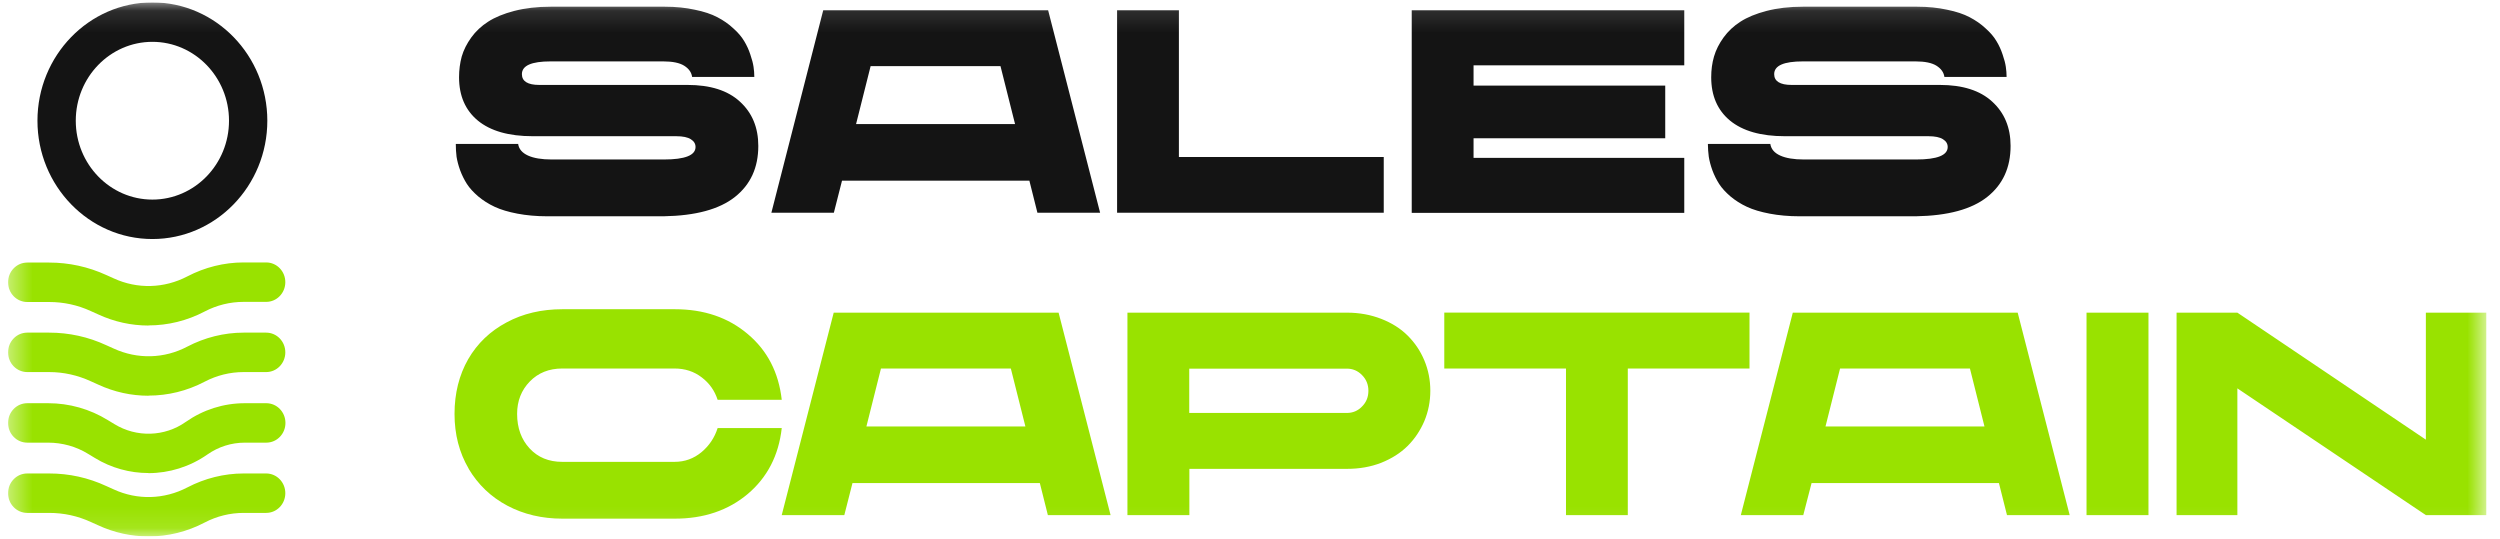
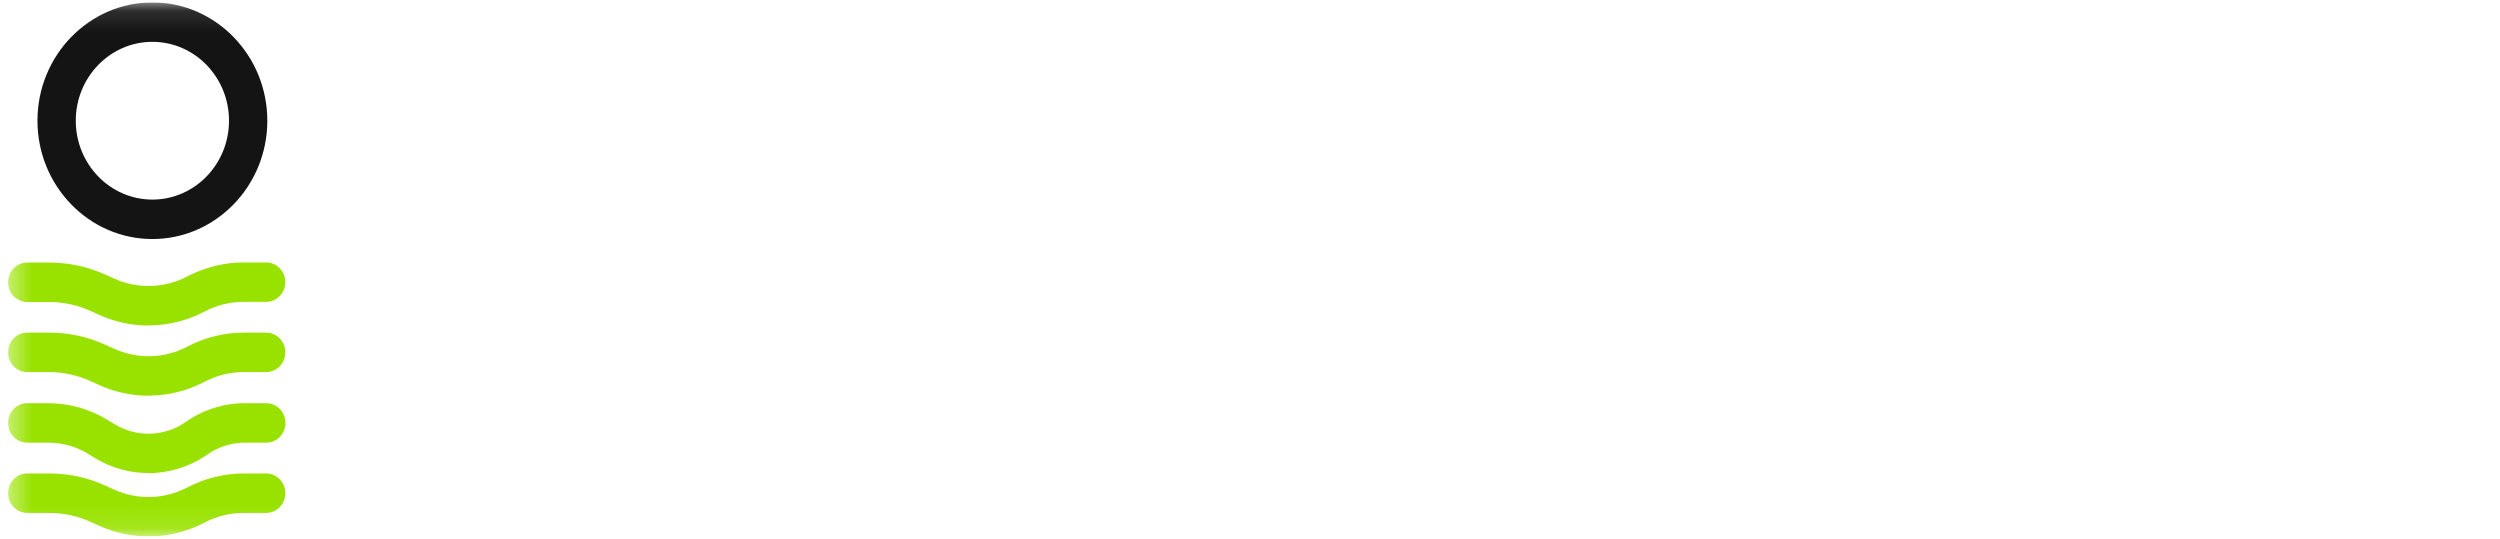
<svg xmlns="http://www.w3.org/2000/svg" fill="none" height="25" viewBox="0 0 116 25" width="116">
  <clipPath id="a">
    <path d="m.375.11h115v24.779h-115z" />
  </clipPath>
  <mask id="b" height="25" maskUnits="userSpaceOnUse" width="116" x="0" y="0">
    <path d="m115.375.11h-115v24.779h115z" fill="#fff" />
  </mask>
  <g clip-path="url(#a)">
    <g mask="url(#b)">
-       <path d="m21.162 6.68h2.88c.035.238.19.415.456.537.267.122.634.183 1.096.183h5.215c.978 0 1.464-.195 1.464-.58 0-.146-.071-.268-.219-.36-.142-.091-.367-.14-.675-.14h-6.66c-1.114 0-1.961-.244-2.548-.726-.581-.482-.871-1.153-.871-2.007 0-.342.042-.659.124-.964.089-.305.237-.598.444-.885.207-.287.468-.531.782-.732.32-.207.723-.372 1.215-.5.498-.128 1.055-.195 1.683-.195h5.303c.51 0 .972.049 1.387.14.421.085.77.201 1.049.348.279.146.527.317.741.519.219.195.385.39.504.592.118.195.213.403.284.622.077.22.124.409.148.567s.036.317.036.47h-2.886c-.03-.214-.154-.384-.367-.519-.213-.134-.539-.201-.972-.201h-5.226c-.889 0-1.333.195-1.333.592 0 .329.267.5.806.5h6.88c1.055 0 1.867.256 2.43.775.569.519.853 1.202.853 2.056 0 1.007-.361 1.793-1.084 2.367-.723.573-1.825.872-3.312.897h-5.398c-.504 0-.966-.043-1.381-.122-.415-.079-.77-.183-1.055-.317-.29-.134-.545-.299-.764-.482-.219-.189-.397-.378-.527-.58-.124-.195-.231-.409-.314-.634-.083-.232-.136-.439-.166-.628-.024-.195-.035-.39-.035-.592zm14.63 3.19 2.406-9.394h10.435l2.412 9.394h-2.909l-.373-1.488h-8.693l-.379 1.488zm3.929-4.112h7.378l-.676-2.69h-6.026zm12.112 4.112v-9.394h2.868v6.808h9.505v2.586zm13.671 0v-9.394h12.646v2.556h-9.777v.939h8.894v2.446h-8.894v.909h9.777v2.55h-12.646zm13.759-3.19h2.88c.036.238.189.415.456.537.267.122.634.183 1.096.183h5.215c.978 0 1.463-.195 1.463-.58 0-.146-.071-.268-.219-.36-.142-.091-.367-.14-.675-.14h-6.66c-1.114 0-1.961-.244-2.548-.726-.581-.482-.871-1.153-.871-2.007 0-.342.041-.659.13-.964.089-.305.237-.598.444-.885.208-.287.468-.531.782-.732.32-.207.723-.372 1.215-.5.498-.128 1.055-.195 1.683-.195h5.303c.51 0 .972.049 1.387.14.421.085.77.201 1.048.348.279.146.528.317.741.519.219.195.386.39.504.592.119.195.213.403.285.622.077.22.125.409.148.567s.036.317.036.47h-2.886c-.03-.214-.154-.384-.367-.519-.213-.134-.539-.201-.972-.201h-5.226c-.889 0-1.333.195-1.333.592 0 .329.273.5.806.5h6.88c1.055 0 1.867.256 2.43.775.569.519.853 1.202.853 2.056 0 1.007-.361 1.793-1.085 2.367-.723.573-1.825.872-3.312.897h-5.399c-.504 0-.966-.043-1.381-.122-.415-.079-.77-.183-1.055-.317-.29-.134-.545-.299-.764-.482-.219-.189-.397-.378-.527-.58-.124-.195-.231-.409-.314-.634-.083-.232-.137-.439-.167-.628-.024-.195-.041-.39-.041-.592z" fill="#141414" />
-       <path d="m21.748 21.748c-.439-.744-.658-1.592-.658-2.544 0-.952.213-1.8.634-2.538.427-.738 1.025-1.305 1.784-1.708.758-.409 1.624-.61 2.59-.61h5.215c1.351 0 2.477.384 3.384 1.153.907.763 1.434 1.781 1.576 3.05h-2.975c-.136-.421-.379-.769-.741-1.043-.35-.269-.77-.409-1.256-.409h-5.215c-.61 0-1.114.201-1.505.604-.391.403-.587.903-.587 1.501 0 .653.196 1.19.581 1.604.385.415.889.622 1.511.622h5.215c.474 0 .889-.152 1.25-.451.356-.299.605-.671.747-1.116h2.975c-.142 1.269-.67 2.288-1.576 3.056-.907.763-2.038 1.147-3.384 1.147h-5.215c-.948 0-1.801-.201-2.56-.604-.758-.403-1.357-.976-1.795-1.714zm14.524 2.153 2.412-9.394h10.435l2.412 9.394h-2.91l-.373-1.488h-8.693l-.379 1.488h-2.898zm3.929-4.112h7.378l-.676-2.69h-6.026zm12.112 4.112v-9.394h10.186c.575 0 1.102.098 1.588.287.486.189.895.445 1.226.775.332.329.593.714.776 1.153.184.439.278.909.278 1.409s-.095.97-.278 1.409c-.189.439-.444.823-.776 1.153-.332.329-.74.586-1.226.781-.486.189-1.013.281-1.588.281h-7.312v2.147h-2.868zm2.868-4.74h7.312c.279 0 .51-.098.705-.299.202-.201.296-.445.296-.732s-.101-.531-.296-.726c-.196-.201-.432-.299-.705-.299h-7.312v2.062zm11.834-2.062v-2.593h14.162v2.593h-5.647v6.802h-2.868v-6.802zm13.759 6.802 2.412-9.394h10.435l2.412 9.394h-2.909l-.374-1.488h-8.693l-.385 1.488zm3.929-4.112h7.377l-.675-2.69h-6.026zm12.112 4.112v-9.394h2.874v9.394zm4.178 0v-9.394h2.821l8.746 5.893v-5.893h2.815v9.394h-2.815l-8.746-5.881v5.881z" fill="#99e200" />
      <path d="m7.071 11.091c-2.939 0-5.333-2.464-5.333-5.49 0-3.026 2.394-5.49 5.333-5.49 2.939 0 5.333 2.464 5.333 5.49 0 3.026-2.394 5.49-5.333 5.49zm0-9.15c-1.961 0-3.555 1.641-3.555 3.66 0 2.019 1.594 3.66 3.555 3.66 1.961 0 3.555-1.641 3.555-3.66 0-2.019-1.594-3.66-3.555-3.66z" fill="#141414" />
      <g fill="#99e200">
        <path d="m6.893 15.105c-.794 0-1.594-.171-2.341-.519l-.338-.152c-.61-.281-1.262-.421-1.932-.421h-1.019c-.492 0-.889-.409-.889-.915s.397-.915.889-.915h1.019c.918 0 1.813.195 2.655.58l.338.152c1.096.506 2.347.47 3.419-.091.806-.421 1.707-.647 2.607-.647h1.049c.492 0 .889.409.889.915s-.397.915-.889.915h-1.049c-.622 0-1.244.152-1.801.445-.824.433-1.713.647-2.607.647z" />
        <path d="m6.893 18.362c-.794 0-1.594-.171-2.341-.519l-.338-.152c-.61-.281-1.262-.427-1.932-.427h-1.019c-.492 0-.889-.409-.889-.915s.397-.915.889-.915h1.019c.918 0 1.813.195 2.655.586l.338.152c1.102.506 2.347.476 3.419-.091.806-.421 1.707-.647 2.607-.647h1.049c.492 0 .889.409.889.915s-.397.915-.889.915h-1.049c-.622 0-1.244.152-1.801.445-.824.433-1.713.647-2.607.647z" />
        <path d="m6.887 21.949c-.859 0-1.724-.232-2.489-.702l-.302-.183c-.563-.348-1.209-.525-1.861-.525h-.972c-.492 0-.889-.409-.889-.915s.397-.915.889-.915h.972c.978 0 1.932.268 2.773.787l.302.183c1.025.628 2.329.592 3.312-.104.812-.567 1.754-.866 2.738-.866h.996c.492 0 .889.409.889.915s-.397.915-.889.915h-.996c-.622 0-1.221.189-1.736.549-.818.573-1.778.866-2.738.866z" />
        <path d="m6.893 24.89c-.794 0-1.594-.171-2.341-.518l-.338-.152c-.61-.281-1.262-.421-1.932-.421h-1.019c-.492 0-.889-.409-.889-.915s.397-.915.889-.915h1.019c.924 0 1.813.195 2.655.586l.338.152c1.096.506 2.347.47 3.419-.091.806-.421 1.707-.647 2.607-.647h1.049c.492 0 .889.409.889.915s-.397.915-.889.915h-1.049c-.622 0-1.244.152-1.801.445-.824.433-1.713.647-2.607.647z" />
      </g>
    </g>
  </g>
</svg>